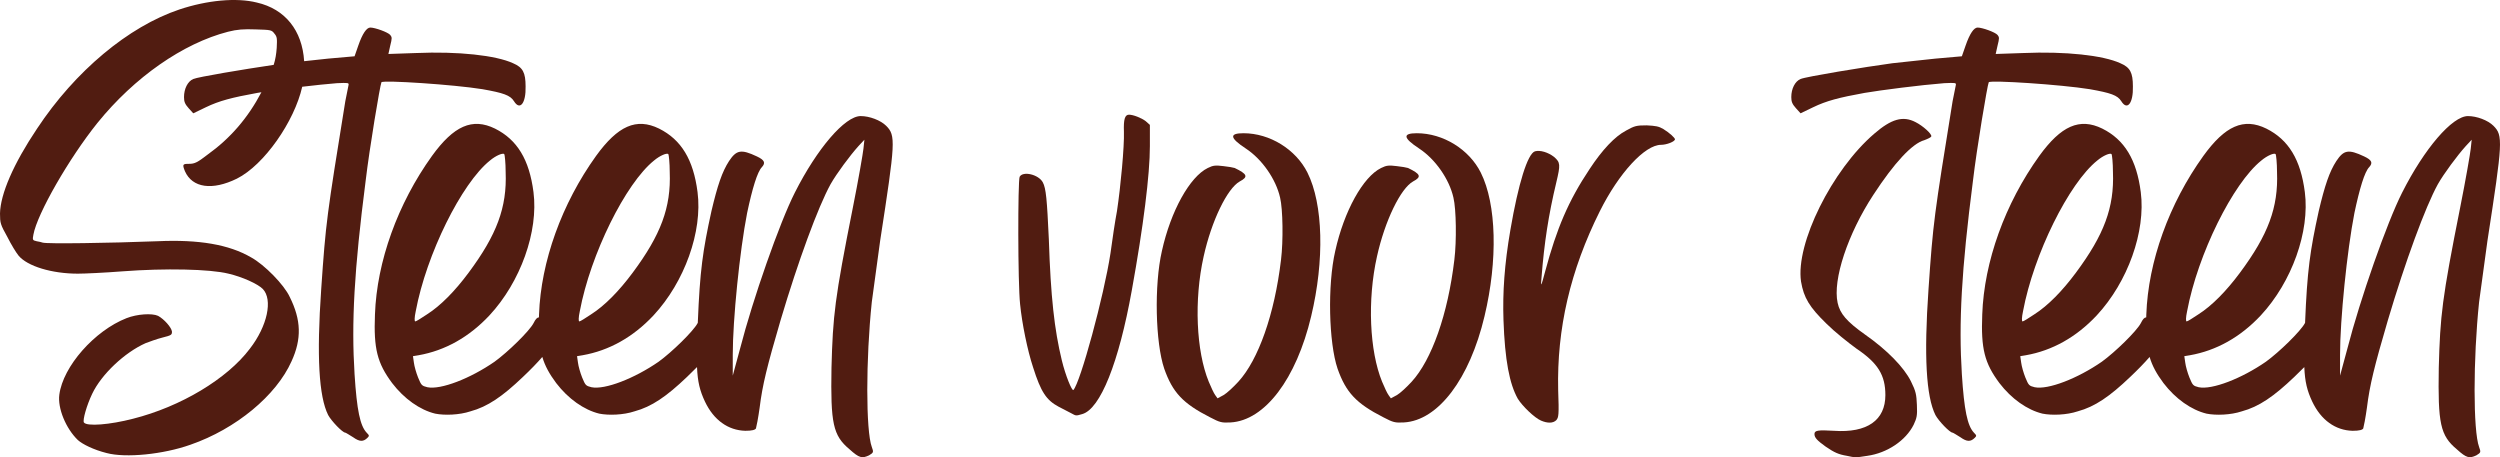
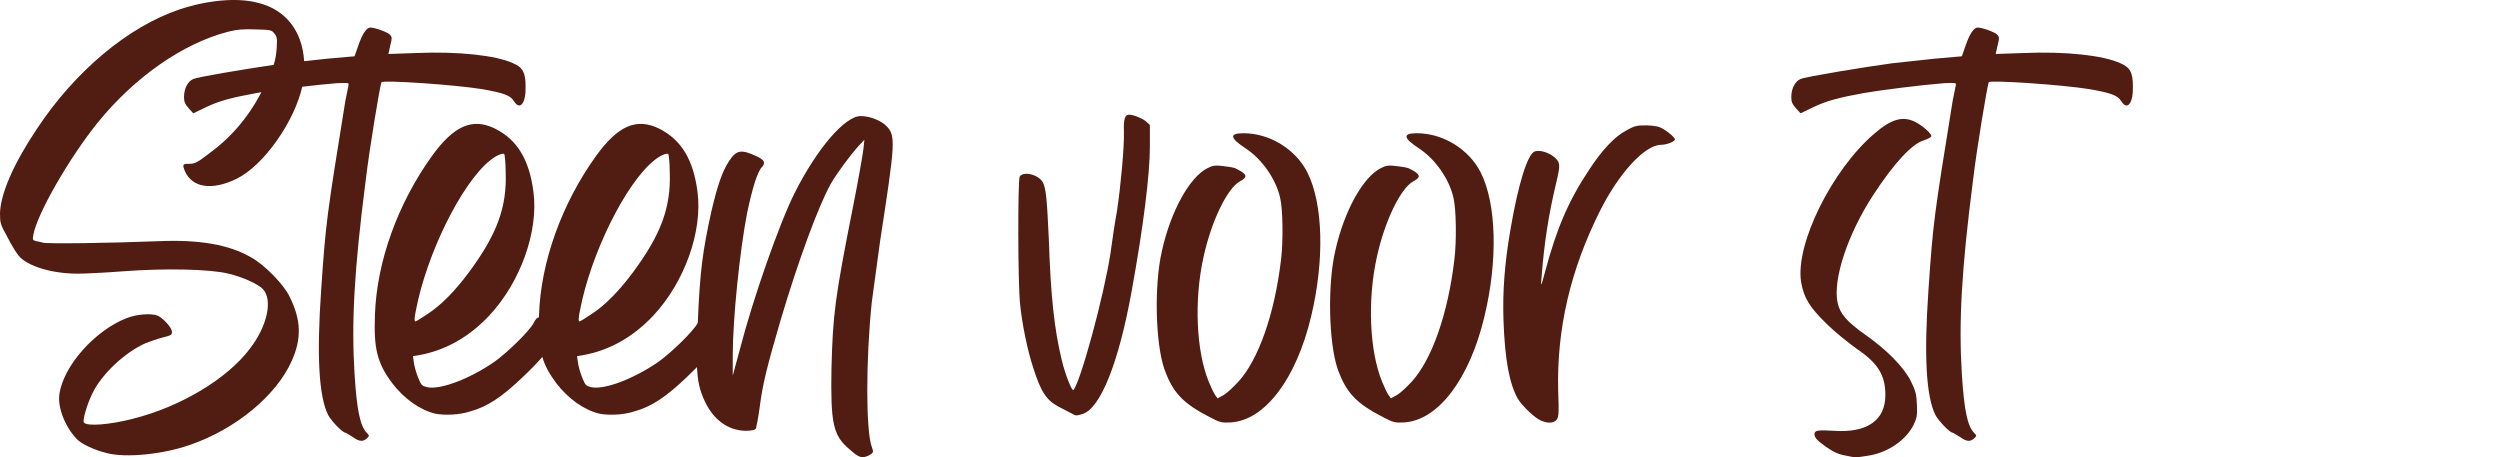
<svg xmlns="http://www.w3.org/2000/svg" version="1.1" x="0px" y="0px" width="358.842px" height="65.626px" viewBox="0 0 358.842 65.626" style="overflow:visible;enable-background:new 0 0 358.842 65.626;" xml:space="preserve">
  <style type="text/css">
	.st0{fill:#511C11;}
</style>
  <defs>
</defs>
  <g>
    <path class="st0" d="M50.893,53.718c-0.466-7.385-0.066-14.902,1.597-27.809c0.532-4.524,2.062-13.705,2.262-14.104   c0.267-0.332,10.379,0.333,14.503,0.998c2.994,0.532,3.992,0.865,4.524,1.729c0.864,1.397,1.729,0.267,1.663-2.129   c0-1.995-0.399-2.728-1.796-3.326c-2.462-1.131-7.851-1.729-13.972-1.464l-3.925,0.134l0.266-1.198c0.267-1.064,0.267-1.197,0-1.53   c-0.332-0.398-2.195-1.064-2.86-1.064c-0.532,0-1.131,0.865-1.729,2.595l-0.532,1.53l-3.792,0.333l-3.444,0.37   c-0.277-4.413-2.722-7.488-6.8-8.42C33.93-0.37,29.738,0.03,25.747,1.361c-7.318,2.461-14.969,8.848-20.425,17.098   C1.93,23.514,0.066,27.838,0,30.633c0,1.396,0.066,1.597,1.064,3.393c0.532,1.064,1.265,2.262,1.597,2.661   c1.265,1.53,4.79,2.595,8.516,2.595c0.932,0,3.859-0.134,6.387-0.333c6.121-0.466,12.574-0.333,15.235,0.333   c1.996,0.466,4.191,1.463,4.923,2.195c1.464,1.53,0.665,5.322-1.862,8.582c-3.26,4.324-9.913,8.315-16.766,10.046   c-3.326,0.864-6.652,1.131-7.052,0.532c-0.199-0.333,0.399-2.462,1.197-4.125c1.331-2.794,4.657-5.921,7.651-7.252   c0.532-0.199,1.597-0.599,2.395-0.798c1.331-0.333,1.397-0.399,1.397-0.865c-0.066-0.599-1.131-1.796-1.996-2.262   c-0.865-0.399-2.994-0.266-4.524,0.333c-4.59,1.796-9.114,6.919-9.646,10.977c-0.266,1.93,0.932,4.856,2.661,6.521   c0.666,0.599,2.263,1.396,4.125,1.862c2.728,0.731,8.116,0.199,12.042-1.197c6.52-2.263,12.308-7.052,14.503-11.976   c1.464-3.193,1.397-5.921-0.267-9.247c-0.798-1.729-3.592-4.591-5.521-5.655c-3.193-1.862-7.518-2.594-13.438-2.328   c-6.919,0.267-15.9,0.399-16.499,0.199c-0.133-0.066-0.532-0.133-0.865-0.199c-0.599-0.133-0.599-0.199-0.466-0.932   c0.532-2.993,5.123-10.977,9.182-16.033c5.322-6.586,12.308-11.442,18.761-13.105c1.33-0.333,2.195-0.399,3.991-0.333   c2.129,0.066,2.263,0.066,2.661,0.599c0.399,0.466,0.399,0.731,0.333,2.062c-0.066,0.888-0.181,1.614-0.433,2.427   c-4.268,0.628-10.901,1.739-11.544,2.03c-0.798,0.333-1.33,1.397-1.33,2.595c0,0.665,0.133,0.998,0.665,1.597l0.665,0.732   l1.797-0.865c1.929-0.932,3.726-1.397,7.385-2.062c0.179-0.031,0.383-0.064,0.599-0.098c-1.94,3.689-4.454,6.608-7.717,8.947   c-1.463,1.131-1.862,1.33-2.661,1.33c-0.931,0-0.998,0.066-0.599,1.064c1.064,2.396,3.926,2.794,7.451,1.064   c3.925-1.962,8.265-8.226,9.382-13.193c1.791-0.212,3.587-0.402,4.987-0.512c1.597-0.066,1.729-0.066,1.663,0.267l-0.466,2.328   C46.9,31.032,46.768,31.83,46.103,41.543c-0.665,9.58-0.333,15.368,0.998,18.029c0.466,0.864,2.062,2.528,2.461,2.528   c0.066,0,0.599,0.332,1.131,0.665c0.932,0.665,1.464,0.665,2.062,0.066c0.267-0.267,0.267-0.333-0.133-0.731   C51.69,61.103,51.225,58.907,50.893,53.718z" />
    <path class="st0" d="M123.539,16.661c-2.262,0-6.254,4.657-9.447,10.978c-2.195,4.324-6.054,15.368-7.85,22.354l-1.064,3.925   v-2.994c0-5.056,0.997-14.901,2.062-20.357c0.732-3.459,1.464-5.921,2.129-6.586c0.532-0.599,0.399-0.998-0.731-1.53   c-2.262-1.064-2.927-0.932-3.991,0.665c-0.998,1.53-1.664,3.526-2.528,7.186c-1.256,5.741-1.651,8.488-1.96,16.036   c-0.012,0.024-0.022,0.038-0.035,0.063c-0.599,1.131-3.659,4.125-5.588,5.521c-3.46,2.396-7.718,4.059-9.646,3.659   c-0.799-0.199-0.865-0.266-1.331-1.396c-0.266-0.666-0.532-1.597-0.599-2.129l-0.133-0.932l0.798-0.133   c3.792-0.666,7.252-2.595,10.179-5.722c4.458-4.79,7.053-12.042,6.32-17.696c-0.599-4.657-2.328-7.518-5.521-9.114   c-3.26-1.597-5.921-0.399-9.048,3.925c-4.923,6.853-7.917,15.168-8.184,22.753c-0.006,0.143-0.009,0.275-0.013,0.413   c-0.283,0.034-0.481,0.244-0.784,0.851c-0.599,1.131-3.659,4.125-5.589,5.521c-3.459,2.396-7.717,4.059-9.646,3.659   c-0.798-0.199-0.865-0.266-1.33-1.396c-0.267-0.666-0.532-1.597-0.6-2.129l-0.133-0.932l0.799-0.133   c3.792-0.666,7.251-2.595,10.179-5.722c4.457-4.79,7.052-12.042,6.32-17.696c-0.599-4.657-2.329-7.518-5.522-9.114   c-3.26-1.597-5.921-0.399-9.048,3.925c-4.923,6.853-7.917,15.168-8.183,22.753c-0.199,4.923,0.333,6.985,2.462,9.846   c1.729,2.262,3.991,3.858,6.187,4.391c1.331,0.267,3.46,0.2,5.057-0.332c2.461-0.666,4.59-2.129,7.518-4.924   c1.119-1.059,2.049-2.016,2.798-2.882c0.389,1.312,1.024,2.448,1.991,3.747c1.729,2.262,3.992,3.858,6.188,4.391   c1.33,0.267,3.459,0.2,5.056-0.332c2.462-0.666,4.591-2.129,7.518-4.924c0.527-0.499,1.007-0.972,1.453-1.428   c0.089,2.138,0.412,3.406,1.14,4.954c1.264,2.661,3.326,4.125,5.788,4.191c0.998,0,1.397-0.133,1.53-0.333   c0.066-0.199,0.332-1.529,0.532-2.993c0.399-3.26,1.064-5.921,2.993-12.508c2.528-8.516,5.39-16.299,7.186-19.559   c0.865-1.53,2.794-4.125,3.991-5.456l0.865-0.931l-0.133,1.264c-0.066,0.665-0.732,4.524-1.53,8.516   c-2.595,13.039-2.86,15.435-3.061,22.952c-0.133,7.983,0.2,9.713,2.595,11.709c1.397,1.264,1.796,1.33,2.794,0.865   c0.666-0.399,0.666-0.466,0.399-1.198c-0.865-2.328-0.865-12.573,0-20.823l1.197-8.781c2.195-14.237,2.263-15.102,0.865-16.499   C126.399,17.26,124.803,16.661,123.539,16.661z M83.224,44.67c1.53-8.184,6.587-18.362,10.645-21.622   c0.865-0.731,1.863-1.131,2.062-0.931c0.066,0.066,0.2,1.264,0.2,2.594c0.199,5.057-1.265,8.981-5.322,14.437   c-1.93,2.595-3.992,4.724-5.988,5.988c-0.798,0.532-1.529,0.998-1.663,0.998C83.024,46.134,83.024,45.601,83.224,44.67z    M59.674,44.67c1.53-8.184,6.586-18.362,10.645-21.622c0.865-0.731,1.862-1.131,2.062-0.931c0.066,0.066,0.199,1.264,0.199,2.594   c0.2,5.057-1.264,8.981-5.322,14.437c-1.929,2.595-3.991,4.724-5.987,5.988c-0.799,0.532-1.53,0.998-1.663,0.998   S59.475,45.601,59.674,44.67z" />
    <path class="st0" d="M162.056,16.462c-0.599,0-0.798,0.665-0.731,2.462c0.066,2.129-0.466,7.85-0.998,11.376   c-0.267,1.397-0.665,4.059-0.932,6.054c-0.932,6.121-4.324,18.562-5.322,19.626c-0.199,0.199-1.131-2.062-1.663-4.258   c-1.064-4.391-1.597-9.114-1.862-17.363c-0.267-5.722-0.399-7.318-0.865-8.184c-0.599-1.131-2.86-1.663-3.326-0.798   c-0.267,0.599-0.267,15.301,0.066,18.295c0.266,2.728,1.064,6.652,1.862,9.048c1.131,3.593,1.93,4.724,3.659,5.654l1.797,0.932   c0.731,0.399,0.665,0.399,1.597,0.133c2.594-0.731,5.255-7.384,7.118-17.763c1.663-9.181,2.595-16.632,2.595-20.69v-3.06   l-0.599-0.532C163.853,16.928,162.654,16.462,162.056,16.462z" />
    <path class="st0" d="M178.486,19.123c-2.062,0-1.995,0.665,0.333,2.195s4.324,4.391,4.923,7.052   c0.399,1.663,0.466,6.187,0.133,8.915c-0.931,7.851-3.26,14.37-6.12,17.497c-0.731,0.798-1.663,1.663-2.129,1.929l-0.865,0.466   l-0.332-0.466c-0.2-0.266-0.599-1.131-0.932-1.929c-1.796-4.391-2.129-11.709-0.731-17.963c1.131-5.122,3.393-9.779,5.188-10.777   c1.265-0.665,1.064-1.064-0.731-1.93c-0.199-0.066-0.932-0.199-1.597-0.266c-1.131-0.133-1.464-0.133-2.262,0.266   c-2.595,1.265-5.322,6.188-6.587,11.909c-1.131,4.923-0.931,13.172,0.333,16.897c1.197,3.394,2.661,4.99,6.586,6.985   c1.397,0.732,1.663,0.799,2.928,0.732c4.923-0.267,9.447-6.254,11.576-15.235c1.929-8.05,1.729-16.1-0.532-20.623   C186.004,21.451,182.278,19.123,178.486,19.123z" />
    <path class="st0" d="M203.366,19.123c-2.062,0-1.995,0.665,0.333,2.195s4.324,4.391,4.923,7.052   c0.399,1.663,0.466,6.187,0.133,8.915c-0.931,7.851-3.26,14.37-6.12,17.497c-0.731,0.798-1.663,1.663-2.129,1.929l-0.865,0.466   l-0.332-0.466c-0.2-0.266-0.599-1.131-0.932-1.929c-1.796-4.391-2.129-11.709-0.731-17.963c1.131-5.122,3.393-9.779,5.188-10.777   c1.265-0.665,1.064-1.064-0.731-1.93c-0.199-0.066-0.932-0.199-1.597-0.266c-1.131-0.133-1.464-0.133-2.262,0.266   c-2.595,1.265-5.322,6.188-6.587,11.909c-1.131,4.923-0.931,13.172,0.333,16.897c1.197,3.394,2.661,4.99,6.586,6.985   c1.397,0.732,1.663,0.799,2.928,0.732c4.923-0.267,9.447-6.254,11.576-15.235c1.929-8.05,1.729-16.1-0.532-20.623   C210.884,21.451,207.158,19.123,203.366,19.123z" />
    <path class="st0" d="M238.758,18.525c-0.665-0.399-1.131-0.466-2.395-0.532c-1.464,0-1.73,0.066-2.928,0.731   c-1.663,0.865-3.459,2.794-5.256,5.522c-3.061,4.59-4.724,8.516-6.387,14.702c-0.599,2.262-0.665,2.328-0.532,0.932   c0.399-5.057,0.998-8.981,2.129-13.705c0.599-2.528,0.599-2.86-0.332-3.659c-0.865-0.665-1.996-0.998-2.729-0.798   c-1.064,0.332-2.395,4.657-3.525,11.243c-0.865,4.989-1.131,9.048-0.998,12.973c0.199,5.788,0.865,9.181,2.062,11.31   c0.665,1.064,2.395,2.729,3.326,3.127c0.932,0.399,1.729,0.399,2.195-0.066c0.333-0.399,0.399-0.731,0.267-4.324   c-0.2-8.781,1.729-17.164,5.987-25.68c2.728-5.455,6.453-9.514,8.781-9.514c0.799,0,1.996-0.466,1.996-0.798   C240.421,19.788,239.623,19.057,238.758,18.525z" />
    <path class="st0" d="M276.211,20.121c0.532-0.2,0.932-0.399,0.998-0.532c0.133-0.333-1.197-1.53-2.262-2.062   c-1.797-0.932-3.46-0.466-5.922,1.663c-6.054,5.189-11.31,15.768-10.511,21.223c0.398,2.328,1.197,3.659,3.658,6.054   c1.132,1.131,3.127,2.728,4.325,3.593c3.06,2.062,4.124,3.792,4.124,6.652c0,3.593-2.595,5.456-7.385,5.123   c-2.262-0.133-2.794-0.066-2.794,0.466s0.399,0.932,1.597,1.796c1.265,0.865,1.863,1.131,3.061,1.331   c1.197,0.266,1.264,0.266,2.927,0c2.861-0.399,5.522-2.195,6.653-4.458c0.466-0.997,0.532-1.33,0.466-2.86   c-0.066-1.464-0.133-1.93-0.865-3.393c-0.997-1.996-3.393-4.458-6.52-6.653c-2.728-1.929-3.659-3.061-3.992-4.591   c-0.731-3.326,1.464-9.912,5.123-15.5C271.887,23.381,274.481,20.587,276.211,20.121z" />
    <path class="st0" d="M281.599,53.718c-0.465-7.385-0.066-14.902,1.598-27.809c0.531-4.524,2.062-13.705,2.262-14.104   c0.266-0.332,10.378,0.333,14.503,0.998c2.994,0.532,3.991,0.865,4.524,1.729c0.864,1.397,1.729,0.267,1.663-2.129   c0-1.995-0.399-2.728-1.797-3.326c-2.461-1.131-7.851-1.729-13.971-1.464l-3.925,0.134l0.266-1.198c0.267-1.064,0.267-1.197,0-1.53   c-0.332-0.398-2.195-1.064-2.86-1.064c-0.532,0-1.131,0.865-1.729,2.595l-0.533,1.53l-3.792,0.333l-6.187,0.665   c-3.926,0.532-12.441,1.93-13.173,2.262c-0.799,0.333-1.331,1.397-1.331,2.595c0,0.665,0.134,0.998,0.666,1.597l0.665,0.732   l1.796-0.865c1.93-0.932,3.726-1.397,7.385-2.062c2.328-0.399,8.05-1.131,11.443-1.397c1.597-0.066,1.729-0.066,1.663,0.267   l-0.466,2.328c-2.661,16.499-2.794,17.298-3.459,27.011c-0.666,9.58-0.333,15.368,0.997,18.029   c0.466,0.864,2.062,2.528,2.462,2.528c0.066,0,0.599,0.332,1.131,0.665c0.932,0.665,1.464,0.665,2.062,0.066   c0.266-0.267,0.266-0.333-0.133-0.731C282.397,61.103,281.932,58.907,281.599,53.718z" />
-     <path class="st0" d="M357.04,34.558c2.195-14.237,2.262-15.102,0.864-16.499c-0.798-0.799-2.395-1.397-3.659-1.397   c-2.262,0-6.254,4.657-9.447,10.978c-2.195,4.324-6.054,15.368-7.85,22.354l-1.064,3.925v-2.994c0-5.056,0.998-14.901,2.062-20.357   c0.731-3.459,1.463-5.921,2.129-6.586c0.532-0.599,0.398-0.998-0.732-1.53c-2.262-1.064-2.927-0.932-3.991,0.665   c-0.998,1.53-1.663,3.526-2.528,7.186c-1.256,5.741-1.651,8.488-1.96,16.036c-0.012,0.024-0.022,0.038-0.035,0.063   c-0.599,1.131-3.659,4.125-5.589,5.521c-3.459,2.396-7.717,4.059-9.646,3.659c-0.798-0.199-0.864-0.266-1.33-1.396   c-0.267-0.666-0.532-1.597-0.599-2.129l-0.134-0.932l0.799-0.133c3.792-0.666,7.252-2.595,10.179-5.722   c4.457-4.79,7.052-12.042,6.32-17.696c-0.599-4.657-2.329-7.518-5.522-9.114c-3.26-1.597-5.921-0.399-9.047,3.925   c-4.924,6.853-7.917,15.168-8.184,22.753c-0.006,0.143-0.009,0.275-0.013,0.413c-0.284,0.034-0.481,0.245-0.784,0.85   c-0.599,1.131-3.659,4.125-5.589,5.521c-3.459,2.396-7.717,4.059-9.646,3.659c-0.798-0.199-0.864-0.266-1.33-1.396   c-0.267-0.666-0.532-1.597-0.599-2.129l-0.134-0.932l0.799-0.133c3.792-0.666,7.251-2.595,10.179-5.722   c4.457-4.79,7.052-12.042,6.32-17.696c-0.599-4.657-2.328-7.518-5.521-9.114c-3.261-1.597-5.922-0.399-9.049,3.925   c-4.923,6.853-7.916,15.168-8.183,22.753c-0.199,4.923,0.333,6.985,2.462,9.846c1.729,2.262,3.991,3.858,6.187,4.391   c1.331,0.267,3.46,0.2,5.057-0.332c2.462-0.666,4.591-2.129,7.518-4.924c1.119-1.058,2.049-2.015,2.799-2.881   c0.389,1.312,1.024,2.448,1.99,3.747c1.729,2.262,3.991,3.858,6.187,4.391c1.331,0.267,3.46,0.2,5.057-0.332   c2.461-0.666,4.59-2.129,7.518-4.924c0.527-0.499,1.007-0.972,1.453-1.428c0.089,2.138,0.412,3.406,1.14,4.954   c1.265,2.661,3.326,4.125,5.788,4.191c0.998,0,1.397-0.133,1.53-0.333c0.066-0.199,0.333-1.529,0.532-2.993   c0.399-3.26,1.064-5.921,2.994-12.508c2.527-8.516,5.389-16.299,7.185-19.559c0.865-1.53,2.794-4.125,3.992-5.456l0.864-0.931   l-0.133,1.264c-0.066,0.665-0.731,4.524-1.53,8.516c-2.595,13.039-2.86,15.435-3.061,22.952c-0.133,7.983,0.2,9.713,2.595,11.709   c1.397,1.264,1.797,1.33,2.794,0.865c0.666-0.399,0.666-0.466,0.399-1.198c-0.864-2.328-0.864-12.573,0-20.823L357.04,34.558z    M313.93,44.67c1.53-8.184,6.587-18.362,10.645-21.622c0.865-0.731,1.863-1.131,2.062-0.931c0.066,0.066,0.199,1.264,0.199,2.594   c0.2,5.057-1.264,8.981-5.322,14.437c-1.929,2.595-3.991,4.724-5.987,5.988c-0.798,0.532-1.53,0.998-1.663,0.998   S313.73,45.601,313.93,44.67z M290.38,44.67c1.53-8.184,6.586-18.362,10.645-21.622c0.865-0.731,1.863-1.131,2.062-0.931   c0.066,0.066,0.199,1.264,0.199,2.594c0.2,5.057-1.264,8.981-5.322,14.437c-1.929,2.595-3.991,4.724-5.987,5.988   c-0.798,0.532-1.53,0.998-1.663,0.998S290.181,45.601,290.38,44.67z" />
  </g>
</svg>